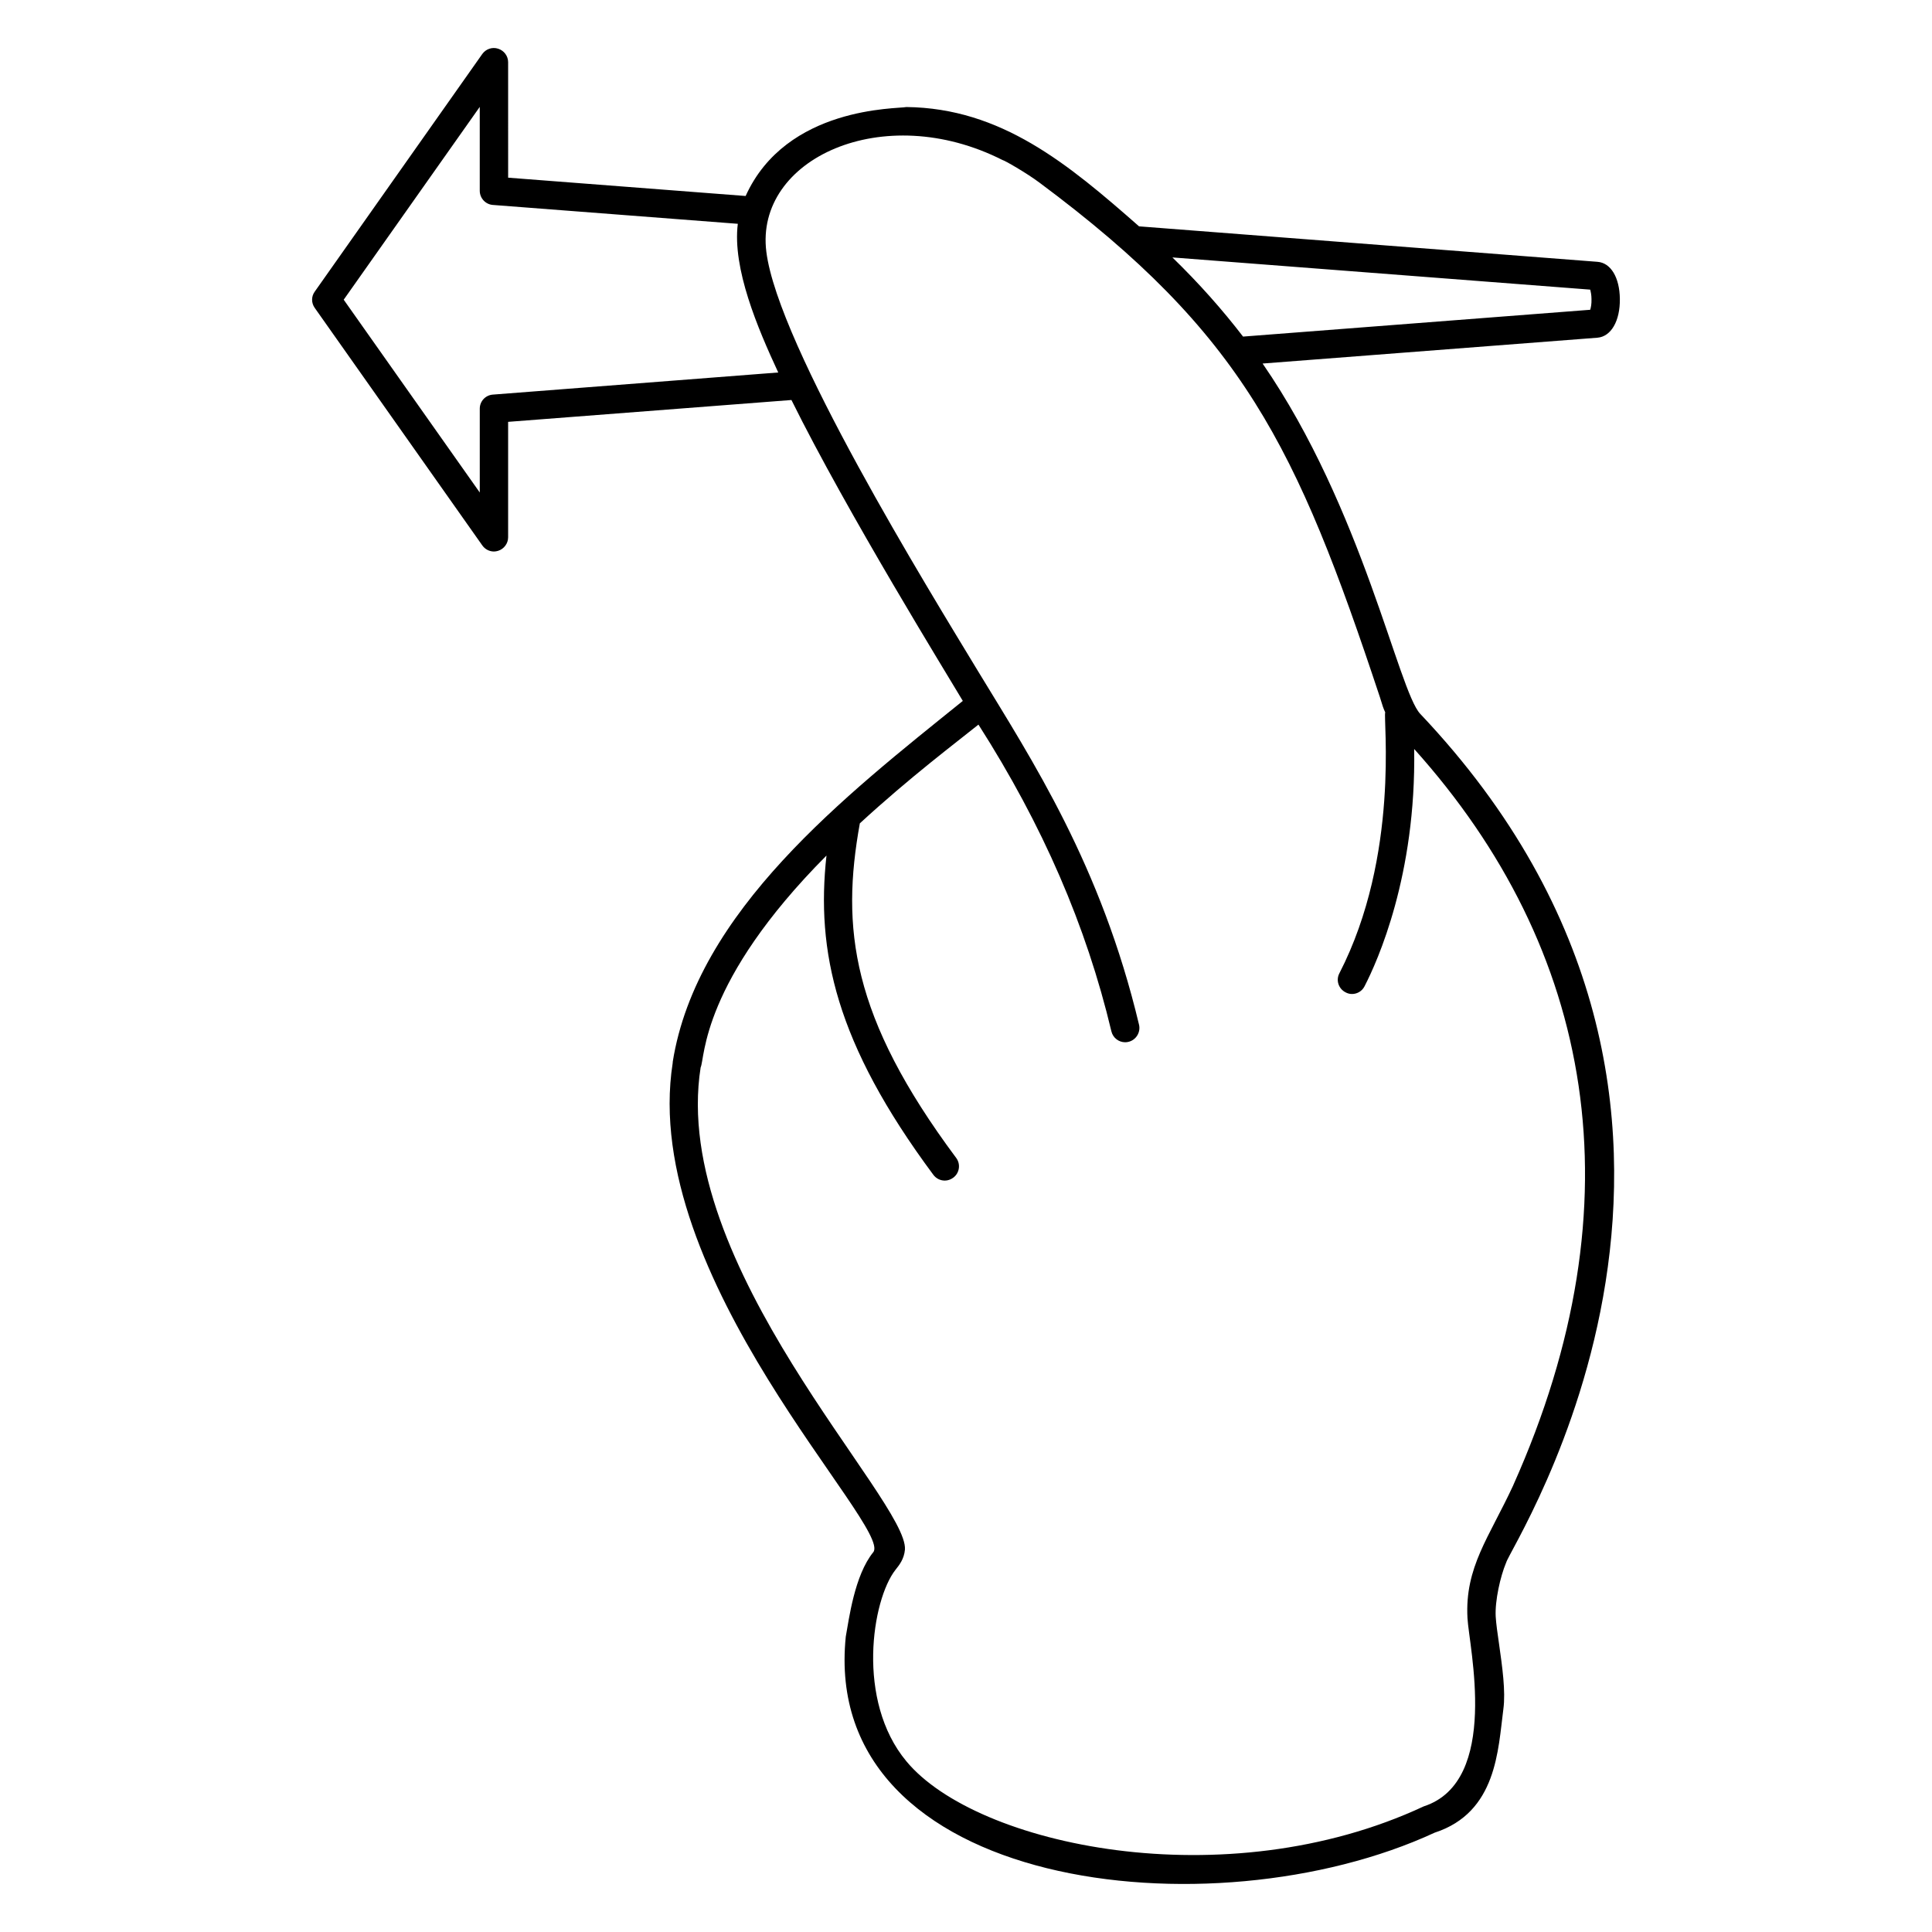
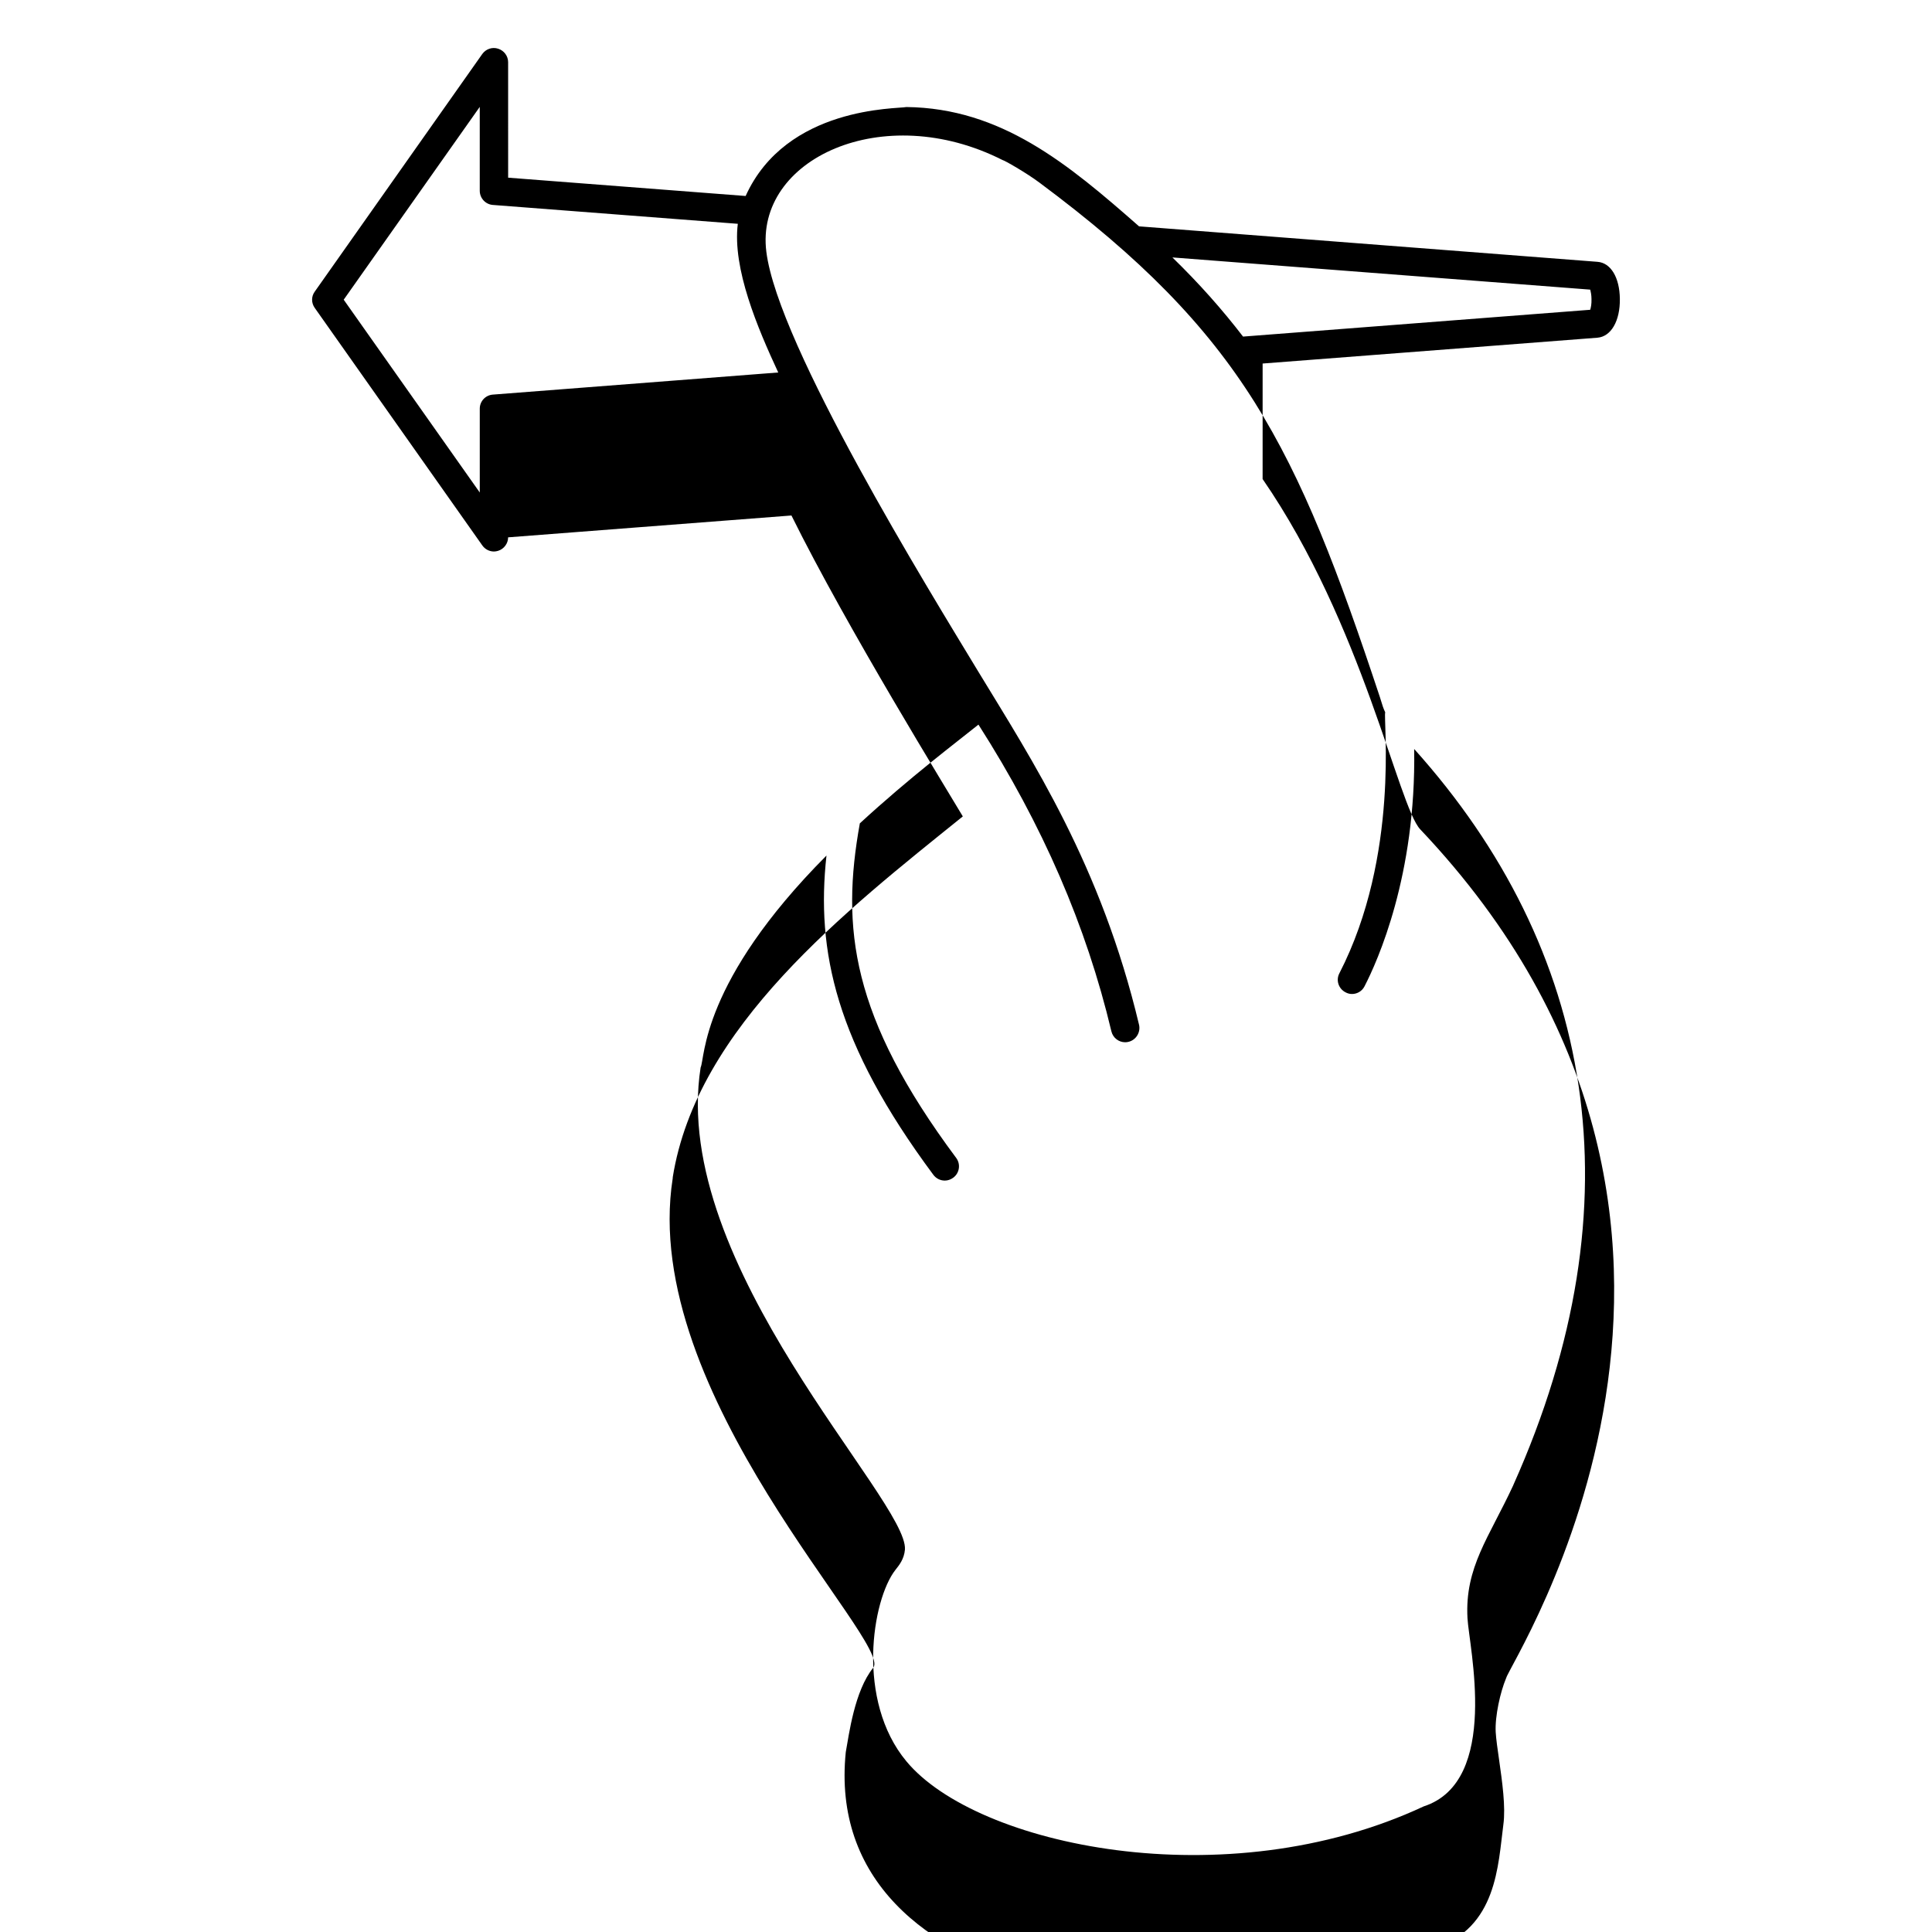
<svg xmlns="http://www.w3.org/2000/svg" fill="#000000" width="800px" height="800px" version="1.1" viewBox="144 144 512 512">
-   <path d="m478.61 240.34 88.73-6.844c3.609-0.301 6.016-4.434 5.941-10.301-0.074-5.68-2.406-9.551-5.941-9.812l-121.48-9.398c-18.863-16.59-36.539-31.328-61.66-31.621-2.359 0.52-31.809-0.27-42.598 23.574l-62.938-4.852-0.004-30.602c0-1.652-1.09-3.082-2.633-3.574-1.578-0.523-3.269 0.078-4.211 1.391l-44.402 62.977c-0.941 1.281-0.941 3.008 0 4.324l44.402 62.938c0.715 1.016 1.879 1.617 3.082 1.617 0.375 0 0.754-0.074 1.129-0.188 1.543-0.488 2.633-1.957 2.633-3.57v-30.605l75.082-5.789c14.793 29.906 41.633 73.336 45.418 79.746-31.105 25.062-70.551 55.758-76.887 95.723h0.039c-0.039 0.074-0.039 0.152-0.039 0.188v0.035c-8.906 57.082 58.363 123.01 53.164 129.64-5 6.137-6.461 17.84-7.293 22.371-6.856 67.035 96.926 79.336 156.07 51.961 16.496-5.375 16.785-22.016 18.195-32.746 0.641-4.699-0.301-11.316-1.129-17.145-0.414-2.82-0.789-5.488-0.902-7.367-0.227-4.211 1.242-10.676 2.746-14.25v-0.035l0.039-0.039c0.715-3.84 77.125-119.44-22.785-224.91-5.793-6.106-15.25-54.379-41.77-92.832zm86.812-19.586c0.148 0.562 0.34 1.43 0.34 2.519 0.039 1.242-0.148 2.219-0.34 2.82l-92 7.106c-5.488-7.144-11.617-14.062-18.723-20.977zm-290.82 27.82c-1.957 0.152-3.457 1.766-3.457 3.723v22.223l-36.059-51.098 36.055-51.098v22.223c0 1.957 1.504 3.609 3.457 3.762l64.93 5c-1.48 11.836 5.269 27.676 10.715 39.402zm270.44 289.01c-6.441 13.91-12.871 21.719-12.145 35.23 0.391 7.539 8.754 43.281-11.582 49.891-52.59 24.555-118.62 10.402-137.12-11.953-13.379-16.07-9.105-42.785-2.894-50.719 1.016-1.277 2.293-2.856 2.519-5.379 0.914-13.078-62.402-75.262-54.141-127.79 1.191-2.379-0.004-22.594 33.348-56.133-2.781 25.266 2.367 49.668 28.312 84.594 0.754 1.016 1.879 1.543 3.047 1.543 0.789 0 1.543-0.262 2.219-0.754 1.691-1.242 2.031-3.609 0.789-5.262-27.859-37.41-30.531-60.945-25.527-88.656 13.473-12.391 25.691-21.539 31.434-26.168 17.031 26.656 28.574 53.312 35.23 81.285 0.414 1.73 1.953 2.894 3.648 2.894 0.301 0 0.602-0.035 0.902-0.113 1.992-0.488 3.234-2.519 2.781-4.512-10.074-42.297-28.258-69.996-42.637-93.656-13.133-21.703-53.008-86.305-56.133-111.18-3.125-24.633 30.941-40.371 62.602-24.328 0.375 0 6.332 3.398 9.777 5.981 53.914 40.121 68.094 69.652 90.234 136.4l0.34 1.09c0.262 0.902 0.562 1.84 1.055 2.894-0.59 1.617 3.93 37.871-12.145 69.145-0.977 1.84-0.227 4.098 1.617 5.039 0.527 0.301 1.129 0.453 1.73 0.453 1.352 0 2.668-0.754 3.309-2.031 3.422-6.617 13.723-29.438 13.16-62.902 47.484 52.875 59.938 119.87 26.266 195.09z" />
+   <path d="m478.61 240.34 88.73-6.844c3.609-0.301 6.016-4.434 5.941-10.301-0.074-5.68-2.406-9.551-5.941-9.812l-121.48-9.398c-18.863-16.59-36.539-31.328-61.66-31.621-2.359 0.52-31.809-0.27-42.598 23.574l-62.938-4.852-0.004-30.602c0-1.652-1.09-3.082-2.633-3.574-1.578-0.523-3.269 0.078-4.211 1.391l-44.402 62.977c-0.941 1.281-0.941 3.008 0 4.324l44.402 62.938c0.715 1.016 1.879 1.617 3.082 1.617 0.375 0 0.754-0.074 1.129-0.188 1.543-0.488 2.633-1.957 2.633-3.57l75.082-5.789c14.793 29.906 41.633 73.336 45.418 79.746-31.105 25.062-70.551 55.758-76.887 95.723h0.039c-0.039 0.074-0.039 0.152-0.039 0.188v0.035c-8.906 57.082 58.363 123.01 53.164 129.64-5 6.137-6.461 17.84-7.293 22.371-6.856 67.035 96.926 79.336 156.07 51.961 16.496-5.375 16.785-22.016 18.195-32.746 0.641-4.699-0.301-11.316-1.129-17.145-0.414-2.82-0.789-5.488-0.902-7.367-0.227-4.211 1.242-10.676 2.746-14.25v-0.035l0.039-0.039c0.715-3.84 77.125-119.44-22.785-224.91-5.793-6.106-15.25-54.379-41.77-92.832zm86.812-19.586c0.148 0.562 0.34 1.43 0.34 2.519 0.039 1.242-0.148 2.219-0.34 2.82l-92 7.106c-5.488-7.144-11.617-14.062-18.723-20.977zm-290.82 27.82c-1.957 0.152-3.457 1.766-3.457 3.723v22.223l-36.059-51.098 36.055-51.098v22.223c0 1.957 1.504 3.609 3.457 3.762l64.93 5c-1.48 11.836 5.269 27.676 10.715 39.402zm270.44 289.01c-6.441 13.91-12.871 21.719-12.145 35.23 0.391 7.539 8.754 43.281-11.582 49.891-52.59 24.555-118.62 10.402-137.12-11.953-13.379-16.07-9.105-42.785-2.894-50.719 1.016-1.277 2.293-2.856 2.519-5.379 0.914-13.078-62.402-75.262-54.141-127.79 1.191-2.379-0.004-22.594 33.348-56.133-2.781 25.266 2.367 49.668 28.312 84.594 0.754 1.016 1.879 1.543 3.047 1.543 0.789 0 1.543-0.262 2.219-0.754 1.691-1.242 2.031-3.609 0.789-5.262-27.859-37.41-30.531-60.945-25.527-88.656 13.473-12.391 25.691-21.539 31.434-26.168 17.031 26.656 28.574 53.312 35.23 81.285 0.414 1.73 1.953 2.894 3.648 2.894 0.301 0 0.602-0.035 0.902-0.113 1.992-0.488 3.234-2.519 2.781-4.512-10.074-42.297-28.258-69.996-42.637-93.656-13.133-21.703-53.008-86.305-56.133-111.18-3.125-24.633 30.941-40.371 62.602-24.328 0.375 0 6.332 3.398 9.777 5.981 53.914 40.121 68.094 69.652 90.234 136.4l0.34 1.09c0.262 0.902 0.562 1.84 1.055 2.894-0.59 1.617 3.93 37.871-12.145 69.145-0.977 1.84-0.227 4.098 1.617 5.039 0.527 0.301 1.129 0.453 1.73 0.453 1.352 0 2.668-0.754 3.309-2.031 3.422-6.617 13.723-29.438 13.16-62.902 47.484 52.875 59.938 119.87 26.266 195.09z" />
</svg>